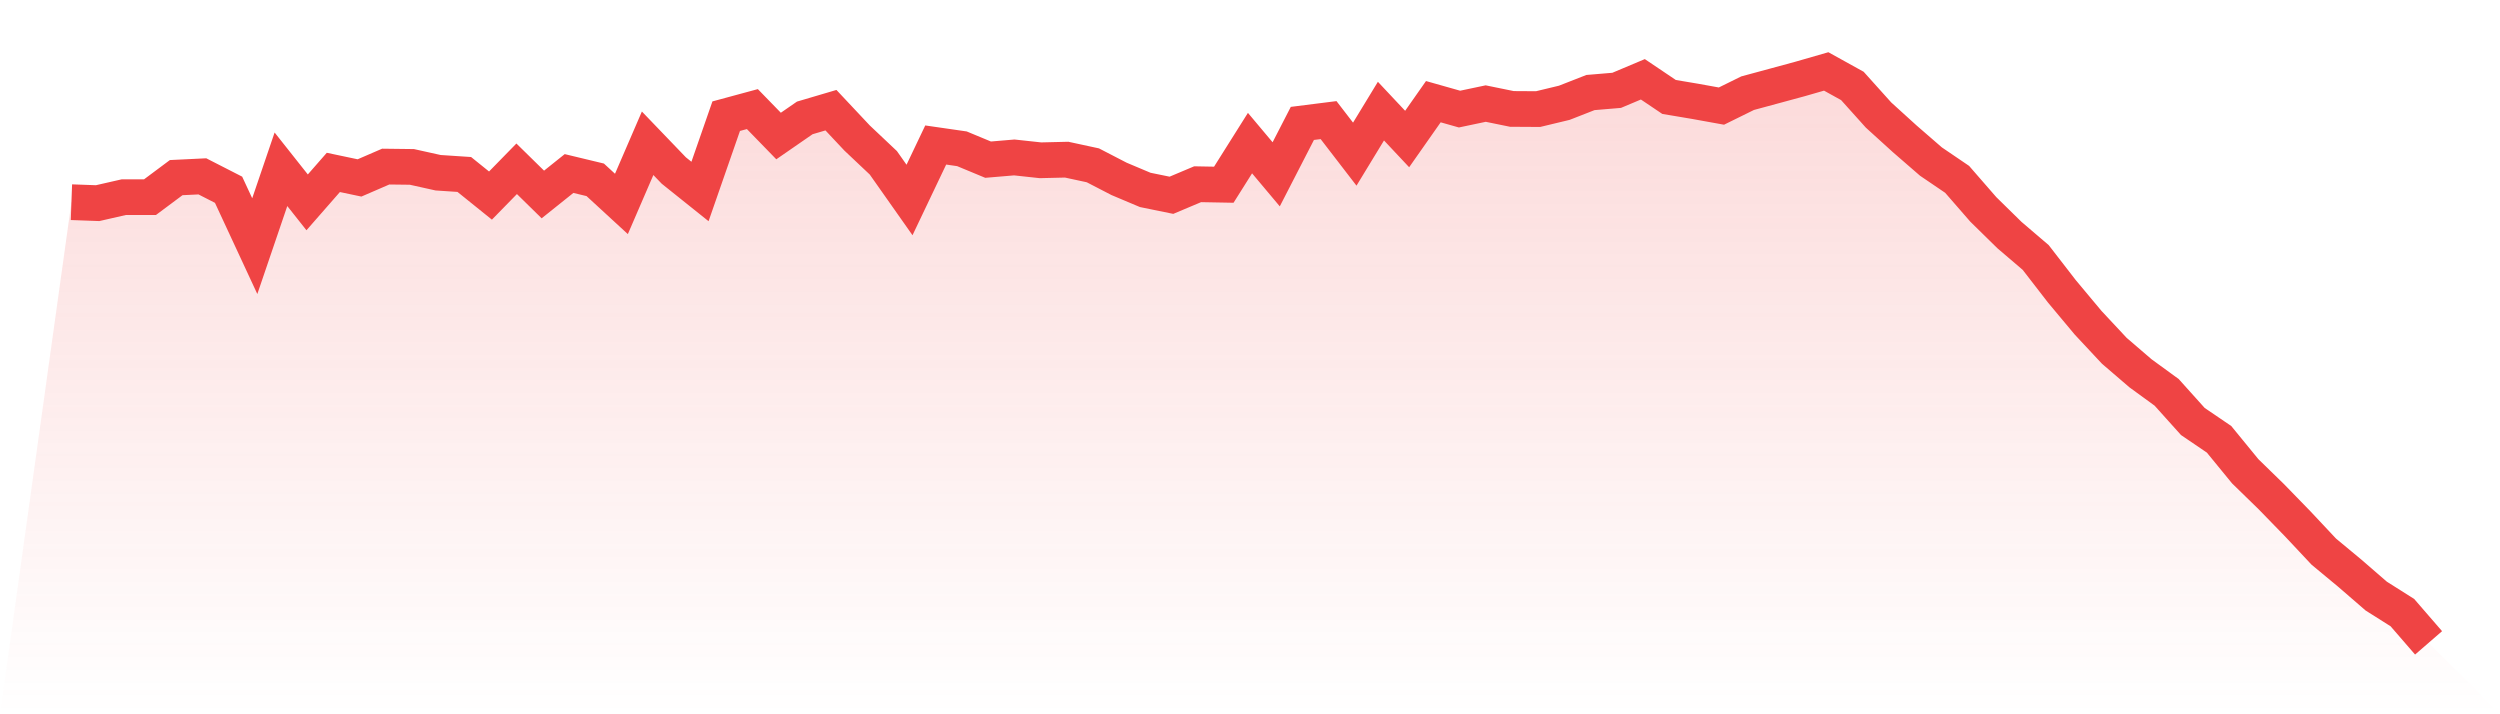
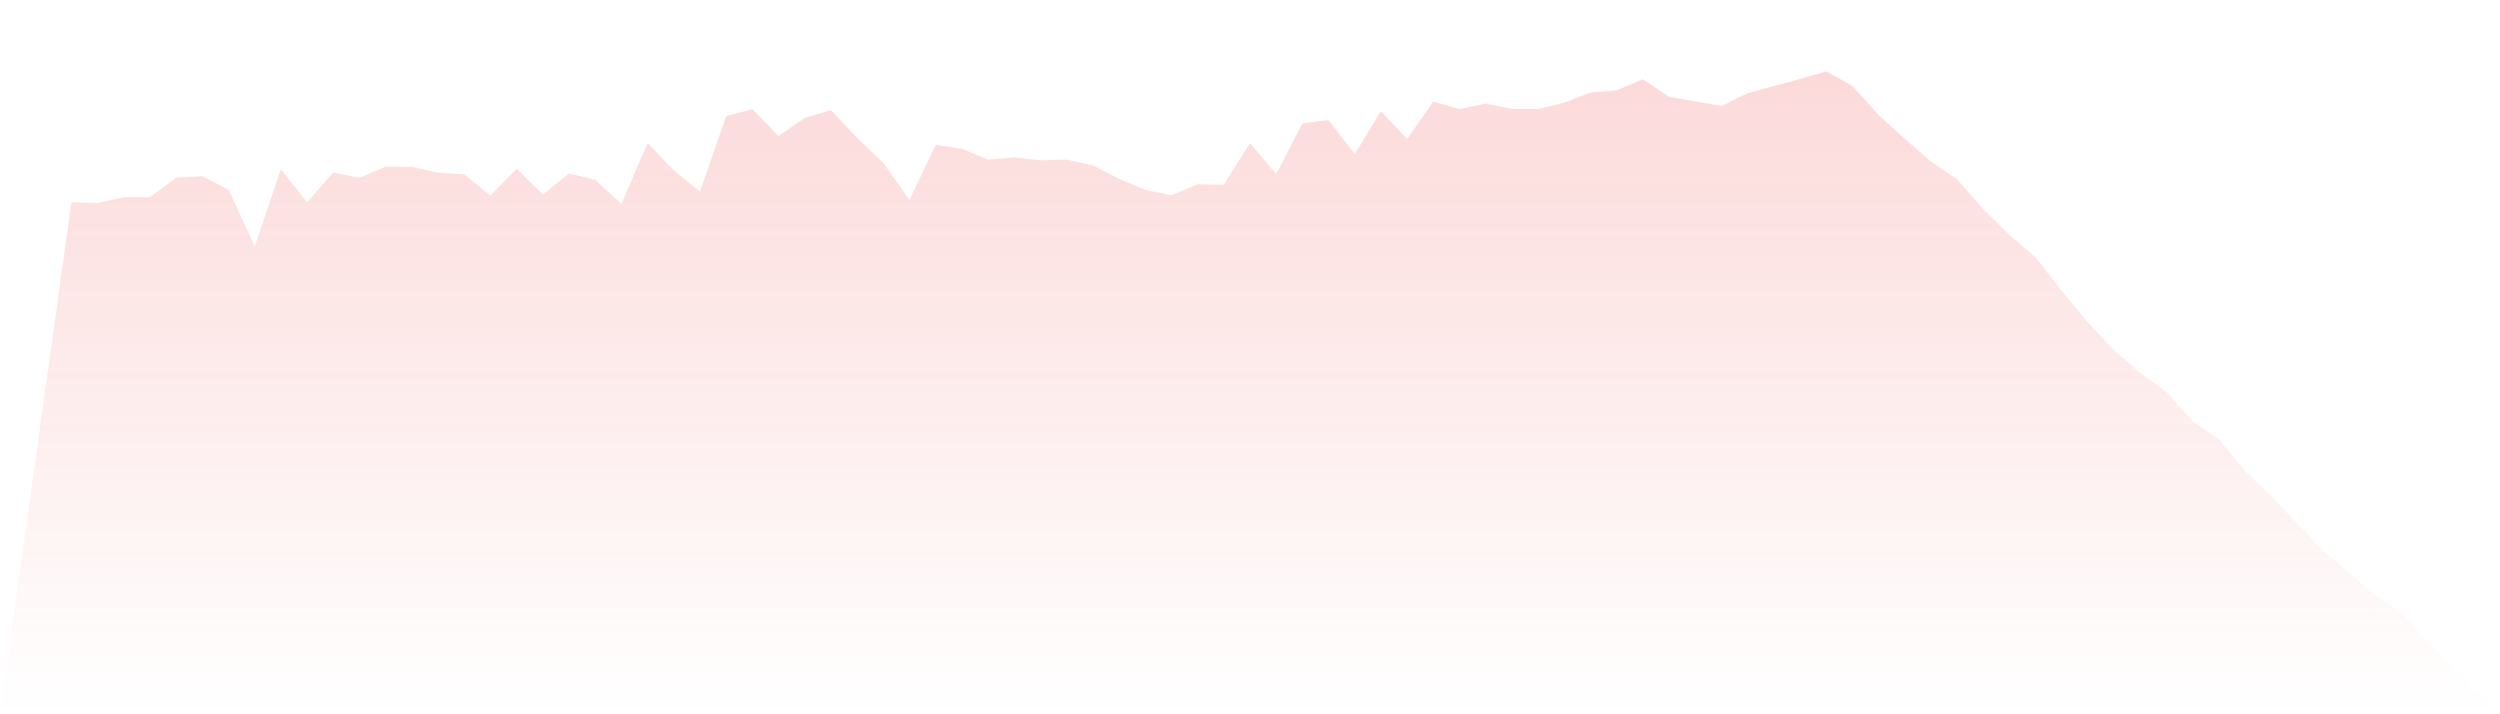
<svg xmlns="http://www.w3.org/2000/svg" viewBox="0 0 140 40">
  <defs>
    <linearGradient id="gradient" x1="0" x2="0" y1="0" y2="1">
      <stop offset="0%" stop-color="#ef4444" stop-opacity="0.2" />
      <stop offset="100%" stop-color="#ef4444" stop-opacity="0" />
    </linearGradient>
  </defs>
  <path d="M4,11.323 L4,11.323 L5.467,11.376 L6.933,11.041 L8.4,11.041 L9.867,9.947 L11.333,9.876 L12.8,10.626 L14.267,13.784 L15.733,9.479 L17.2,11.332 L18.667,9.655 L20.133,9.964 L21.6,9.329 L23.067,9.347 L24.533,9.673 L26,9.77 L27.467,10.952 L28.933,9.452 L30.4,10.891 L31.867,9.717 L33.333,10.07 L34.8,11.42 L36.267,8.023 L37.733,9.549 L39.2,10.723 L40.667,6.506 L42.133,6.109 L43.6,7.617 L45.067,6.603 L46.533,6.17 L48,7.732 L49.467,9.117 L50.933,11.199 L52.4,8.12 L53.867,8.332 L55.333,8.941 L56.8,8.817 L58.267,8.976 L59.733,8.941 L61.2,9.258 L62.667,10.017 L64.133,10.635 L65.6,10.935 L67.067,10.317 L68.533,10.344 L70,8.014 L71.467,9.761 L72.933,6.911 L74.4,6.726 L75.867,8.632 L77.333,6.223 L78.8,7.785 L80.267,5.694 L81.733,6.109 L83.2,5.8 L84.667,6.1 L86.133,6.109 L87.6,5.756 L89.067,5.182 L90.533,5.059 L92,4.441 L93.467,5.429 L94.933,5.676 L96.4,5.941 L97.867,5.218 L99.333,4.821 L100.8,4.423 L102.267,4 L103.733,4.812 L105.2,6.444 L106.667,7.776 L108.133,9.047 L109.6,10.044 L111.067,11.729 L112.533,13.167 L114,14.42 L115.467,16.317 L116.933,18.072 L118.4,19.643 L119.867,20.904 L121.333,21.972 L122.8,23.604 L124.267,24.601 L125.733,26.392 L127.2,27.821 L128.667,29.33 L130.133,30.892 L131.6,32.109 L133.067,33.38 L134.533,34.306 L136,36 L140,40 L0,40 z" fill="url(#gradient)" />
-   <path d="M4,11.323 L4,11.323 L5.467,11.376 L6.933,11.041 L8.4,11.041 L9.867,9.947 L11.333,9.876 L12.8,10.626 L14.267,13.784 L15.733,9.479 L17.2,11.332 L18.667,9.655 L20.133,9.964 L21.6,9.329 L23.067,9.347 L24.533,9.673 L26,9.77 L27.467,10.952 L28.933,9.452 L30.4,10.891 L31.867,9.717 L33.333,10.07 L34.8,11.42 L36.267,8.023 L37.733,9.549 L39.2,10.723 L40.667,6.506 L42.133,6.109 L43.6,7.617 L45.067,6.603 L46.533,6.17 L48,7.732 L49.467,9.117 L50.933,11.199 L52.4,8.12 L53.867,8.332 L55.333,8.941 L56.8,8.817 L58.267,8.976 L59.733,8.941 L61.2,9.258 L62.667,10.017 L64.133,10.635 L65.6,10.935 L67.067,10.317 L68.533,10.344 L70,8.014 L71.467,9.761 L72.933,6.911 L74.4,6.726 L75.867,8.632 L77.333,6.223 L78.8,7.785 L80.267,5.694 L81.733,6.109 L83.2,5.8 L84.667,6.1 L86.133,6.109 L87.6,5.756 L89.067,5.182 L90.533,5.059 L92,4.441 L93.467,5.429 L94.933,5.676 L96.4,5.941 L97.867,5.218 L99.333,4.821 L100.8,4.423 L102.267,4 L103.733,4.812 L105.2,6.444 L106.667,7.776 L108.133,9.047 L109.6,10.044 L111.067,11.729 L112.533,13.167 L114,14.42 L115.467,16.317 L116.933,18.072 L118.4,19.643 L119.867,20.904 L121.333,21.972 L122.8,23.604 L124.267,24.601 L125.733,26.392 L127.2,27.821 L128.667,29.33 L130.133,30.892 L131.6,32.109 L133.067,33.38 L134.533,34.306 L136,36" fill="none" stroke="#ef4444" stroke-width="2" />
</svg>